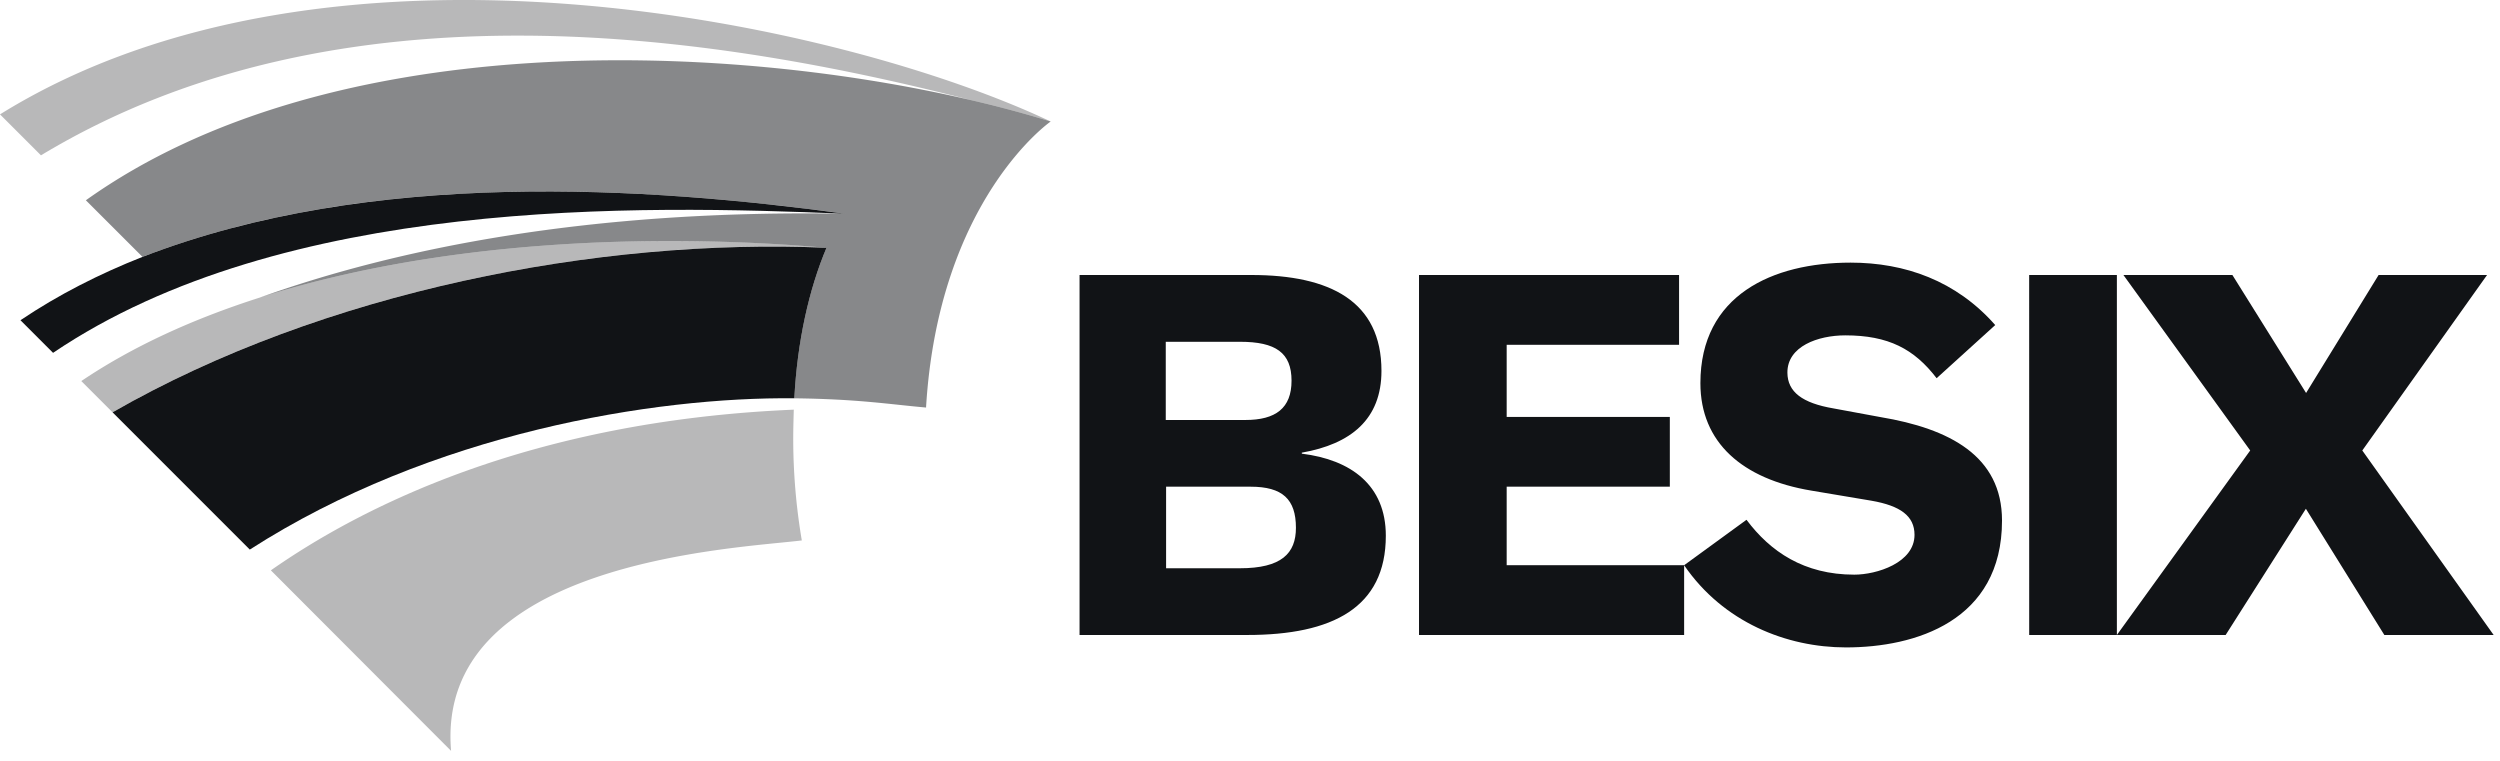
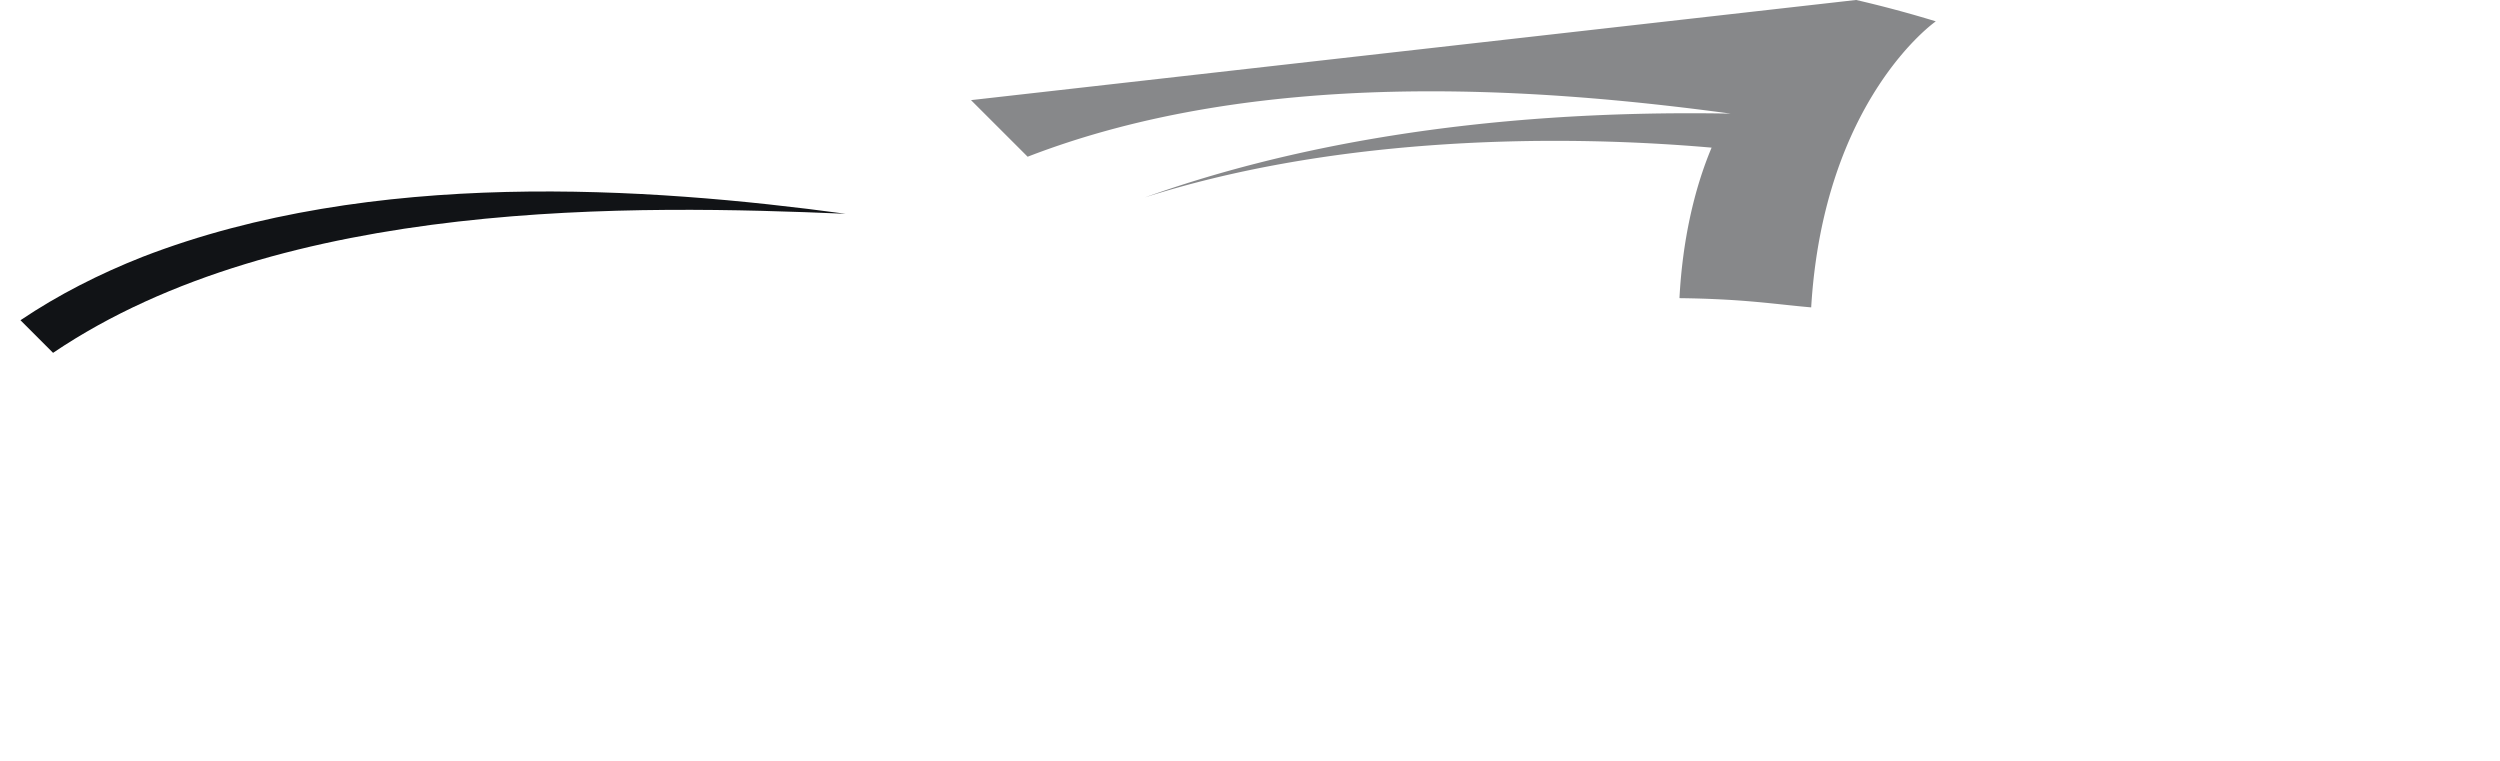
<svg xmlns="http://www.w3.org/2000/svg" width="161" height="49" fill="none">
-   <path fill="#111316" d="M69.523 17.71h11.062c5.085 0 8.381 1.695 8.381 6.177 0 3.115-1.973 4.71-5.129 5.264v.065c3.156.389 5.41 2.02 5.41 5.284 0 4.636-3.436 6.393-8.924 6.393h-10.8V17.71Zm5.552 9.337h5.13c1.951 0 2.97-.763 2.97-2.53 0-1.802-1.019-2.506-3.318-2.506h-4.782v5.036Zm.022 9.549h4.75c2.677 0 3.611-.954 3.611-2.605 0-1.844-.868-2.648-2.918-2.648h-5.443v5.253Zm33.035-18.886v4.496H97.03v4.644h10.507v4.493H97.03V36.4h11.428v4.492H91.384V17.71h16.748Zm22.546 0h5.649v23.183h-5.647l-.002-23.182Zm6.071 0h7.017l4.746 7.598 4.67-7.597h6.984l-8.034 11.3 8.459 11.882h-7.039l-5.053-8.129-5.167 8.129h-7.005l8.586-11.882-8.164-11.3Zm-15.644 9.151-3.025-.559c-2.01-.343-2.961-1.059-2.971-2.298-.016-1.704 1.977-2.407 3.726-2.407 2.779 0 4.438.874 5.884 2.76l3.774-3.423c-2.517-2.86-5.819-4.021-9.314-4.021-5.023 0-9.673 2.093-9.673 7.76 0 3.823 2.696 6.18 7.143 6.922l3.875.651c1.852.323 2.771.98 2.771 2.196 0 1.81-2.443 2.566-3.879 2.566-3.239 0-5.41-1.487-6.941-3.534l-4.017 2.927c2.518 3.676 6.601 5.293 10.428 5.293 4.44 0 10.044-1.683 10.044-8.169 0-4.174-3.398-5.923-7.825-6.664Z" />
-   <path fill="#111316" fill-opacity=".5" d="M62.533 6.448C46.216 2.64 21.065 1.814 5.53 12.898l3.647 3.645c14.807-5.73 32.554-4.494 45.276-2.776-16.543-.298-28.957 2.256-37.728 5.398 11.408-3.646 25.08-4.202 36.5-3.207-1.132 2.686-1.88 6.027-2.07 9.693 4.179.051 6.125.39 8.483.594.804-13.409 8.025-18.42 8.025-18.42a76.35 76.35 0 0 0-5.131-1.377Z" />
-   <path fill="#111316" fill-opacity=".3" d="M51.12 26.382c-17.073.72-27.951 6.34-33.676 10.348L29.05 48.356c-1.03-12.2 18.218-13.02 22.587-13.552a39.34 39.34 0 0 1-.553-6.677c0-.49.032-1.652.036-1.745Zm2.106-10.425C38.552 15.316 20.818 18.76 7.25 26.554L5.236 24.54c3.362-2.267 7.272-4.027 11.49-5.375 11.408-3.646 25.08-4.203 36.5-3.208Zm14.438-8.132a76.35 76.35 0 0 0-5.131-1.377C46.524 2.353 22.055-1.715 2.638 10.004L0 7.366c21.299-13.224 54.363-5.833 67.664.459Z" />
-   <path fill="#111316" d="m7.25 26.554 8.837 8.839c11.726-7.534 26.07-9.838 35.068-9.743.192-3.666.939-7.007 2.071-9.693-14.674-.641-32.408 2.804-45.976 10.597Z" />
+   <path fill="#111316" fill-opacity=".5" d="M62.533 6.448l3.647 3.645c14.807-5.73 32.554-4.494 45.276-2.776-16.543-.298-28.957 2.256-37.728 5.398 11.408-3.646 25.08-4.202 36.5-3.207-1.132 2.686-1.88 6.027-2.07 9.693 4.179.051 6.125.39 8.483.594.804-13.409 8.025-18.42 8.025-18.42a76.35 76.35 0 0 0-5.131-1.377Z" />
  <path fill="#111316" d="M54.455 13.767c-12.723-1.718-30.47-2.954-45.277 2.776-2.759 1.088-5.437 2.445-7.86 4.08l2.099 2.1c14.86-10.043 37.709-9.52 51.038-8.956Z" />
</svg>